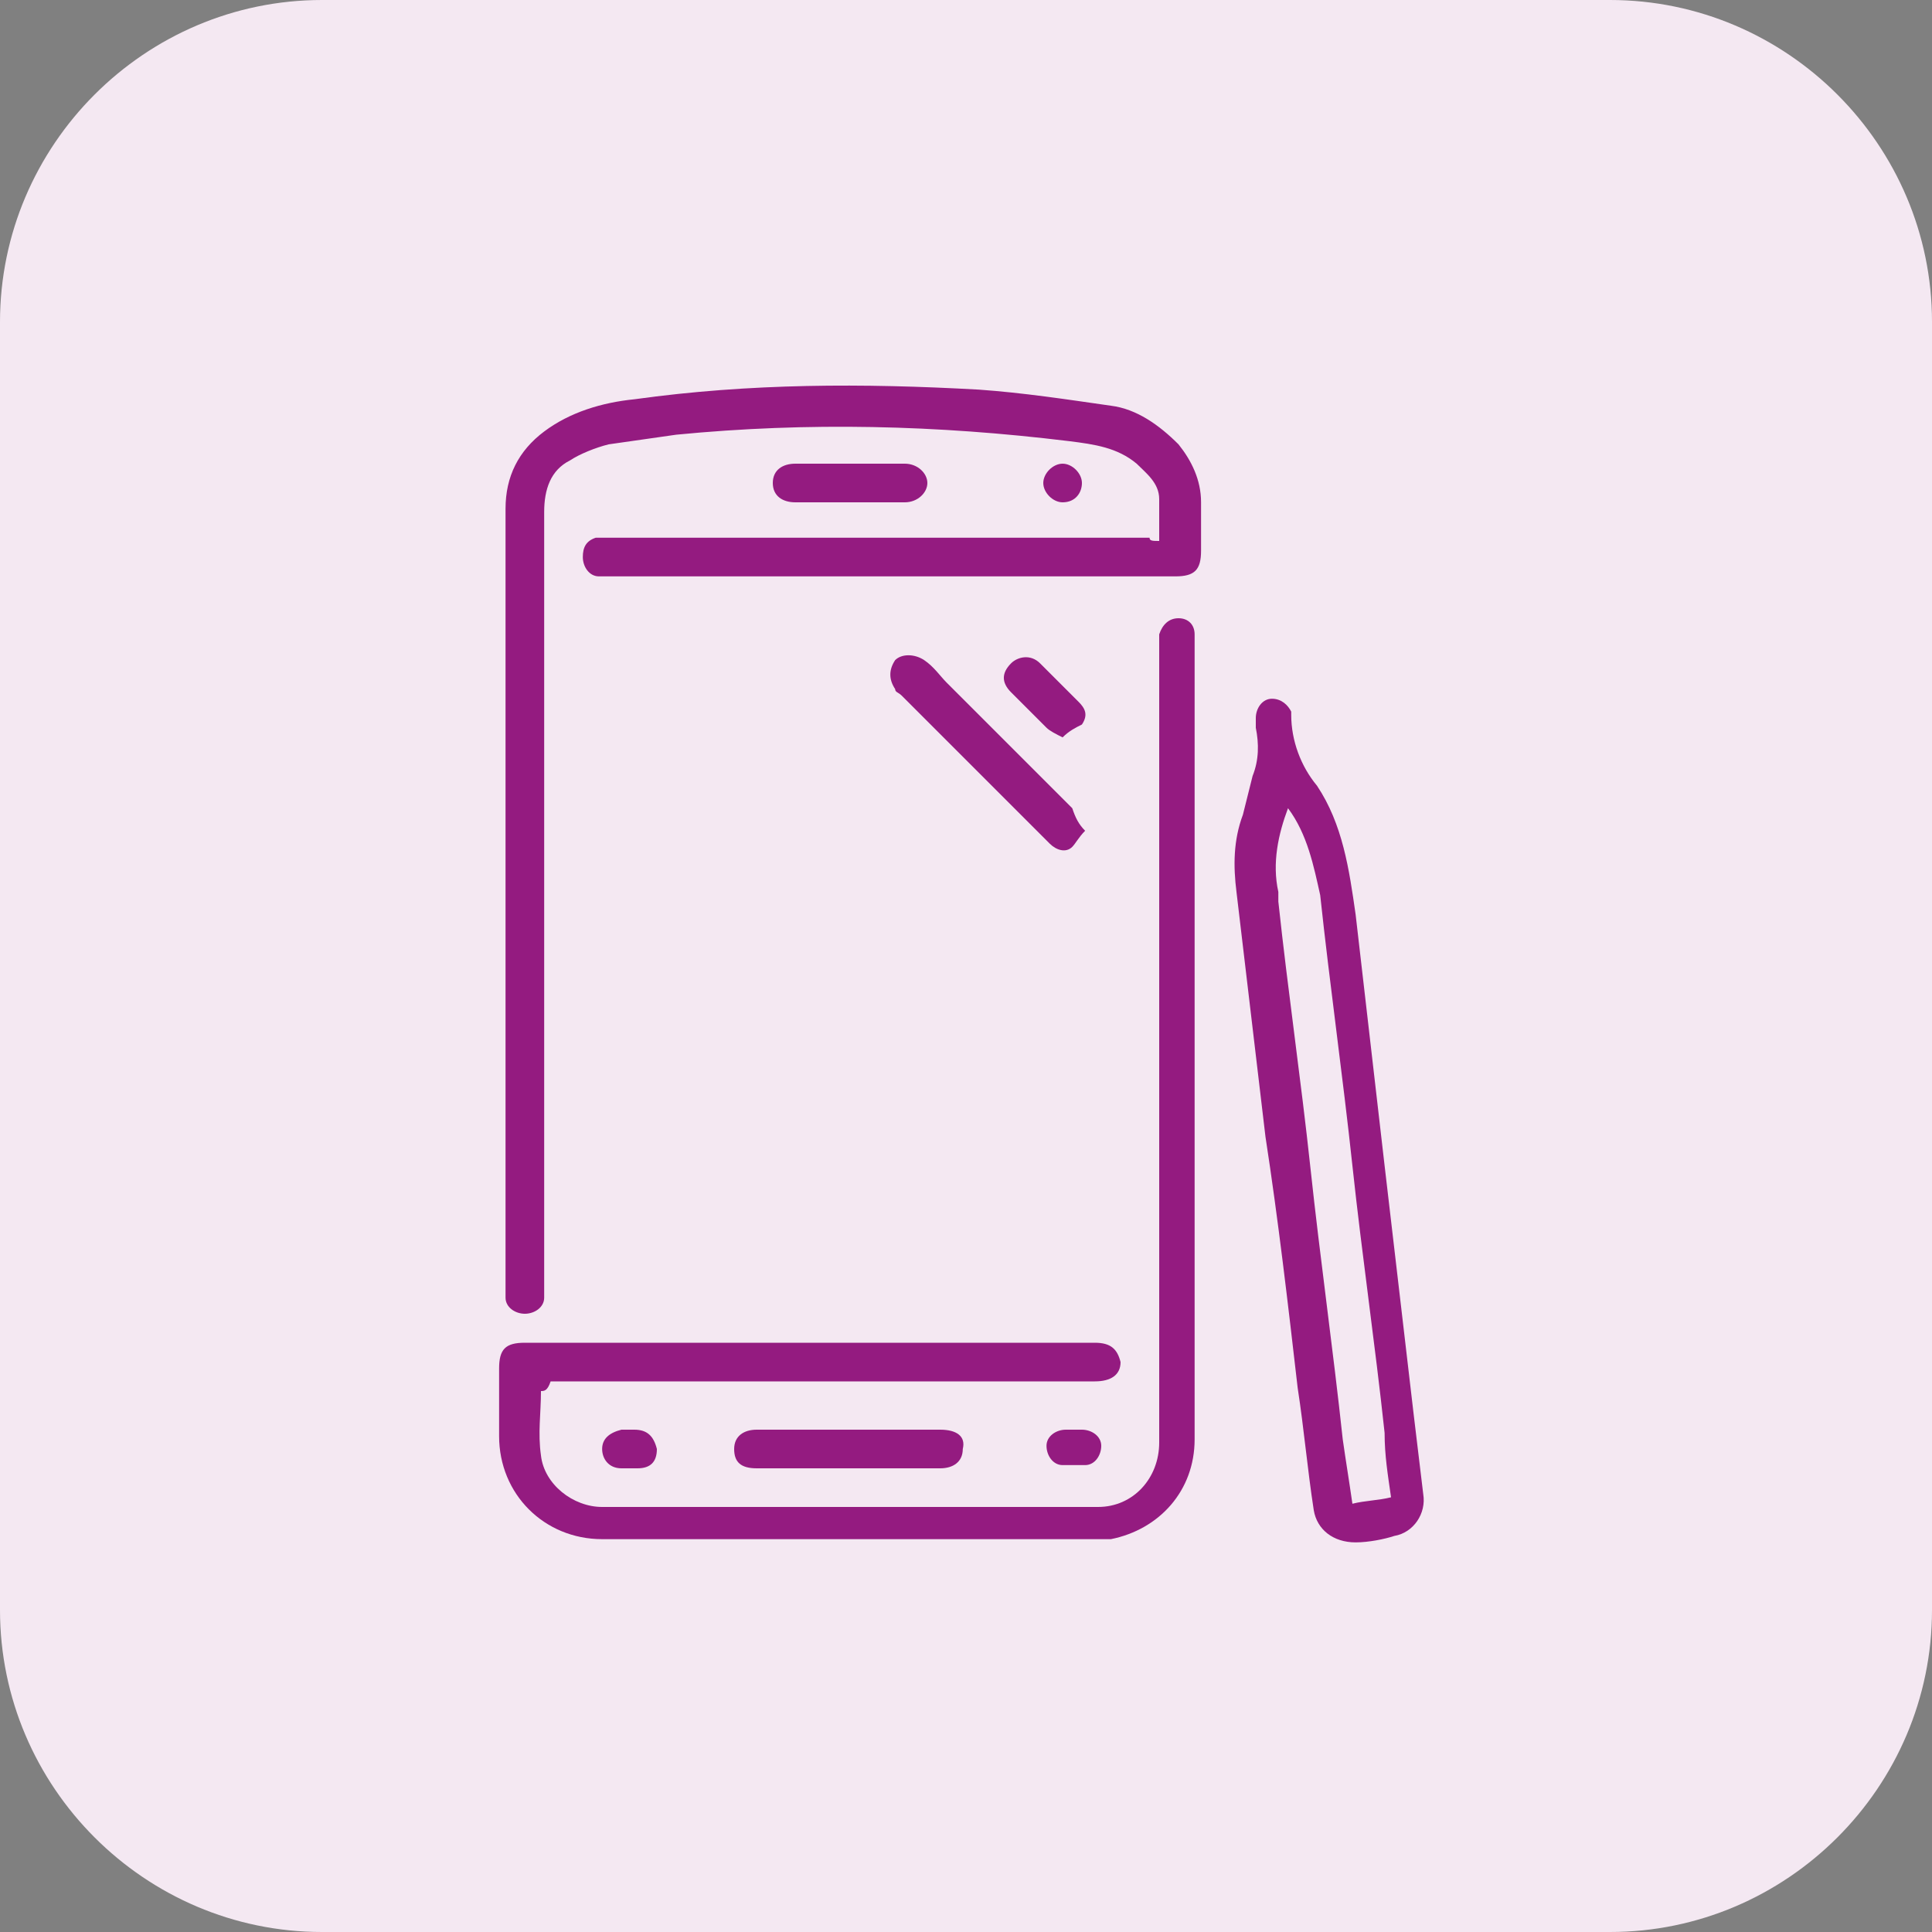
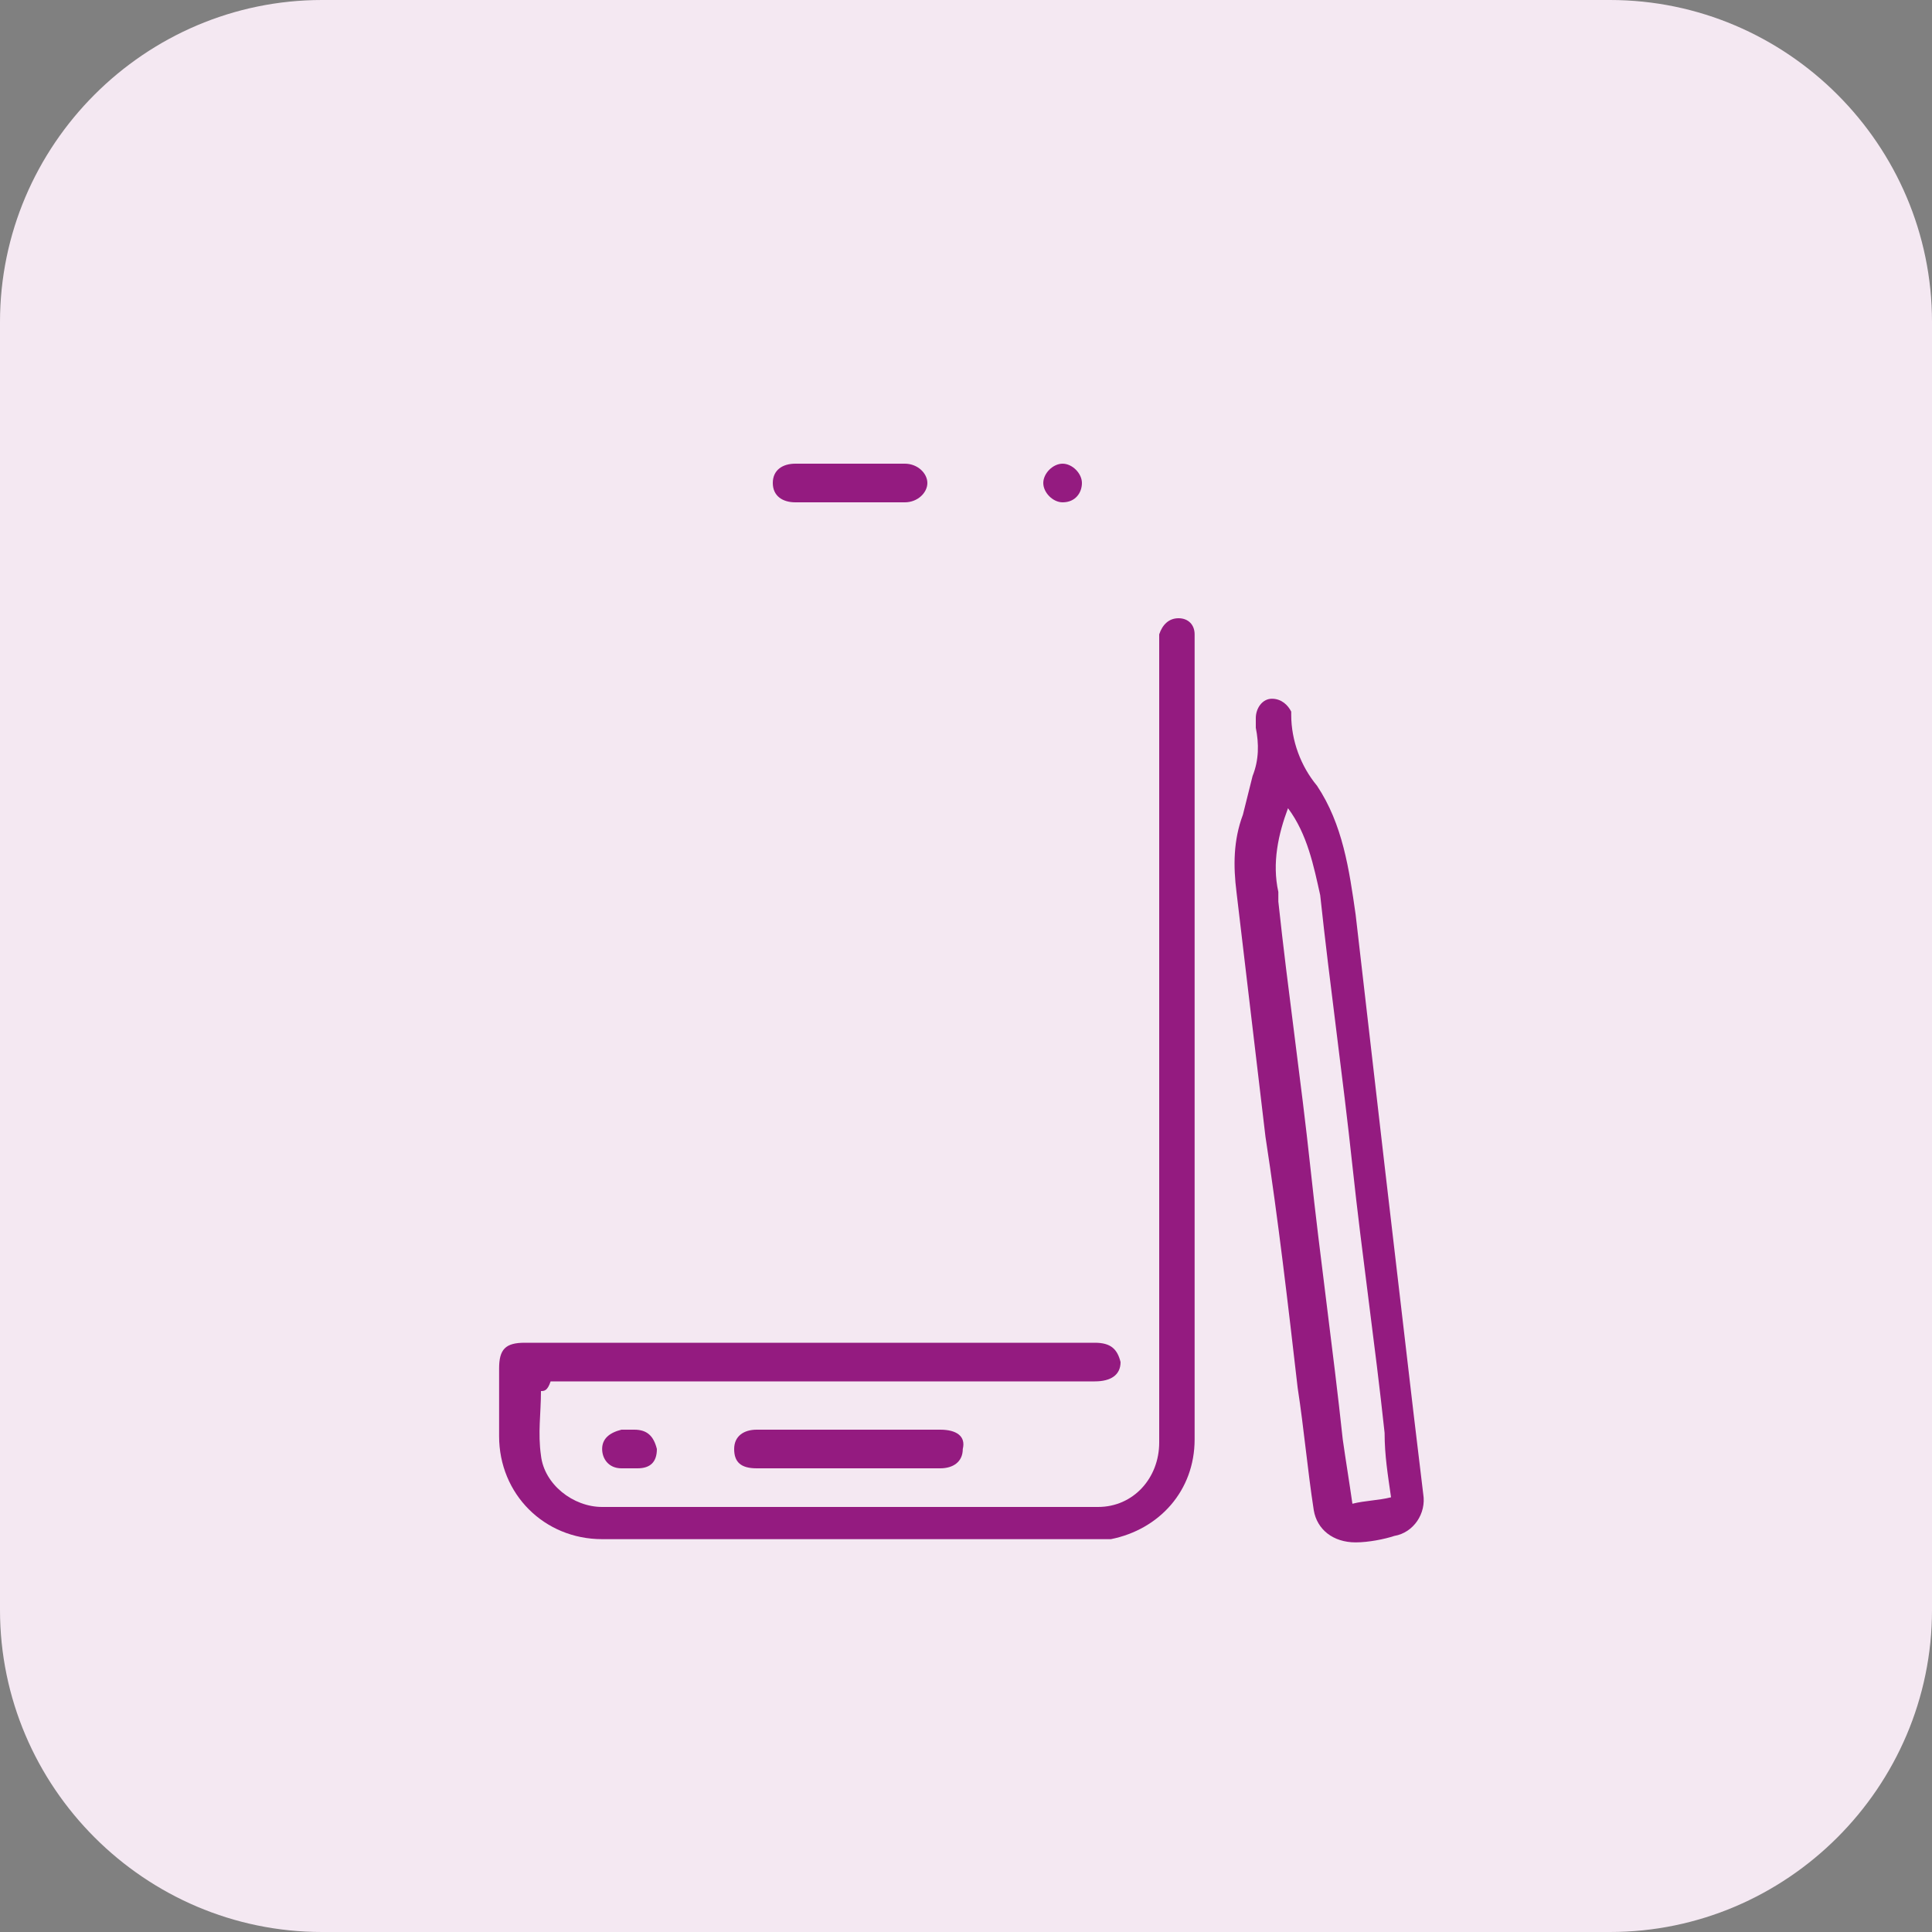
<svg xmlns="http://www.w3.org/2000/svg" version="1.1" id="Слой_1" x="0px" y="0px" viewBox="0 0 60 60" style="enable-background:new 0 0 60 60;" xml:space="preserve">
  <rect x="0" y="0" width="60" height="60" fill="#808080" stroke="none" />
  <style type="text/css">
	.st0{fill:#F4E8F2;}
	.st1{fill:#941B80;}
</style>
  <g>
    <path class="st0" d="M50,60H10C4.5,60,0,55.5,0,50V10C0,4.5,4.5,0,10,0h40c5.5,0,10,4.5,10,10v40C60,55.5,55.5,60,50,60z" />
  </g>
  <g>
    <path class="st1" d="M16.8,43.2c0,0.7-0.1,1.3,0,2c0.1,0.9,1,1.6,1.9,1.6c5.1,0,10.3,0,15.4,0c1.1,0,1.9-0.9,1.9-2   c0-8.2,0-16.5,0-24.7c0-0.1,0-0.3,0-0.4c0.1-0.3,0.3-0.5,0.6-0.5c0.3,0,0.5,0.2,0.5,0.5c0,0.1,0,0.2,0,0.2c0,8.3,0,16.6,0,24.8   c0,1.6-1.1,2.8-2.6,3.1c-0.2,0-0.3,0-0.5,0c-5.1,0-10.2,0-15.3,0c-1.8,0-3.2-1.4-3.2-3.2c0-0.7,0-1.4,0-2.1c0-0.6,0.2-0.8,0.8-0.8   c5.9,0,11.8,0,17.7,0c0.5,0,0.7,0.2,0.8,0.6c0,0.4-0.3,0.6-0.8,0.6c-4.7,0-9.4,0-14.1,0c-0.9,0-1.9,0-2.8,0   C17,43.2,16.9,43.2,16.8,43.2z" />
-     <path class="st1" d="M36,16.8c0-0.5,0-0.9,0-1.3c0-0.5-0.4-0.8-0.7-1.1c-0.6-0.5-1.3-0.6-2.1-0.7c-4.1-0.5-8.1-0.6-12.2-0.2   c-0.7,0.1-1.4,0.2-2.1,0.3c-0.4,0.1-0.9,0.3-1.2,0.5c-0.6,0.3-0.8,0.9-0.8,1.6c0,8,0,16,0,24c0,0.1,0,0.2,0,0.4   c0,0.3-0.3,0.5-0.6,0.5c-0.3,0-0.6-0.2-0.6-0.5c0-0.1,0-0.2,0-0.4c0-8,0-16.1,0-24.1c0-1,0.4-1.8,1.2-2.4c0.8-0.6,1.8-0.9,2.8-1   c3.6-0.5,7.1-0.5,10.7-0.3c1.4,0.1,2.7,0.3,4.1,0.5c0.8,0.1,1.5,0.6,2.1,1.2c0.4,0.5,0.7,1.1,0.7,1.8c0,0.5,0,1,0,1.5   c0,0.6-0.2,0.8-0.8,0.8c-3.6,0-7.2,0-10.9,0c-2.2,0-4.4,0-6.6,0c-0.1,0-0.2,0-0.4,0c-0.3,0-0.5-0.3-0.5-0.6c0-0.3,0.1-0.5,0.4-0.6   c0.1,0,0.3,0,0.5,0c5.6,0,11.1,0,16.7,0C35.7,16.8,35.8,16.8,36,16.8z" />
    <path class="st1" d="M42.1,47.9c-0.7,0-1.2-0.4-1.3-1c-0.2-1.3-0.3-2.5-0.5-3.8c-0.3-2.6-0.6-5.2-1-7.8c-0.3-2.5-0.6-5.1-0.9-7.6   c-0.1-0.8-0.1-1.6,0.2-2.4c0.1-0.4,0.2-0.8,0.3-1.2c0.2-0.5,0.2-1,0.1-1.5c0-0.1,0-0.2,0-0.3c0-0.3,0.2-0.6,0.5-0.6   c0.3,0,0.5,0.2,0.6,0.4c0,0,0,0.1,0,0.1c0,0.8,0.3,1.6,0.8,2.2c0.8,1.2,1,2.6,1.2,4c0.3,2.6,0.6,5.2,0.9,7.8   c0.3,2.6,0.6,5.1,0.9,7.7c0.1,0.8,0.2,1.7,0.3,2.5c0.1,0.6-0.3,1.2-0.9,1.3C43,47.8,42.5,47.9,42.1,47.9z M40,25.1   c-0.3,0.8-0.5,1.7-0.3,2.6c0,0.1,0,0.2,0,0.3c0.3,2.8,0.7,5.5,1,8.3c0.3,2.8,0.7,5.6,1,8.4c0.1,0.7,0.2,1.3,0.3,2   c0.4-0.1,0.8-0.1,1.2-0.2c-0.1-0.7-0.2-1.3-0.2-2c-0.3-2.8-0.7-5.5-1-8.3c-0.3-2.8-0.7-5.6-1-8.4C40.8,26.9,40.6,25.9,40,25.1z" />
-     <path class="st1" d="M33.7,25.8c-0.2,0.2-0.3,0.4-0.4,0.5c-0.2,0.2-0.5,0.1-0.7-0.1c-0.4-0.4-0.7-0.7-1.1-1.1   c-1.2-1.2-2.3-2.3-3.5-3.5c-0.1-0.1-0.2-0.1-0.2-0.2c-0.2-0.3-0.2-0.6,0-0.9c0.2-0.2,0.6-0.2,0.9,0c0.3,0.2,0.5,0.5,0.7,0.7   c1.3,1.3,2.6,2.6,3.9,3.9C33.4,25.4,33.5,25.6,33.7,25.8z" />
    <path class="st1" d="M26.4,44.4c0.9,0,1.9,0,2.8,0c0.5,0,0.8,0.2,0.7,0.6c0,0.4-0.3,0.6-0.7,0.6c-1.9,0-3.8,0-5.7,0   c-0.5,0-0.7-0.2-0.7-0.6c0-0.4,0.3-0.6,0.7-0.6C24.5,44.4,25.5,44.4,26.4,44.4z" />
    <path class="st1" d="M26.4,15.6c-0.6,0-1.1,0-1.7,0c-0.4,0-0.7-0.2-0.7-0.6c0-0.4,0.3-0.6,0.7-0.6c1.1,0,2.3,0,3.4,0   c0.4,0,0.7,0.3,0.7,0.6c0,0.3-0.3,0.6-0.7,0.6C27.5,15.6,27,15.6,26.4,15.6z" />
-     <path class="st1" d="M33,22.9c-0.2-0.1-0.4-0.2-0.5-0.3c-0.4-0.4-0.7-0.7-1.1-1.1c-0.3-0.3-0.3-0.6,0-0.9c0.2-0.2,0.6-0.3,0.9,0   c0.4,0.4,0.8,0.8,1.2,1.2c0.2,0.2,0.3,0.4,0.1,0.7C33.4,22.6,33.2,22.7,33,22.9z" />
-     <path class="st1" d="M33.3,44.4c0.1,0,0.2,0,0.3,0c0.3,0,0.6,0.2,0.6,0.5c0,0.3-0.2,0.6-0.5,0.6c-0.2,0-0.5,0-0.7,0   c-0.3,0-0.5-0.3-0.5-0.6c0-0.3,0.3-0.5,0.6-0.5C33.1,44.4,33.2,44.4,33.3,44.4z" />
    <path class="st1" d="M19.5,44.4c0.1,0,0.1,0,0.2,0c0.4,0,0.6,0.2,0.7,0.6c0,0.4-0.2,0.6-0.6,0.6c-0.2,0-0.4,0-0.5,0   c-0.4,0-0.6-0.3-0.6-0.6c0-0.3,0.2-0.5,0.6-0.6C19.3,44.4,19.4,44.4,19.5,44.4z" />
    <path class="st1" d="M33,15.6c-0.3,0-0.6-0.3-0.6-0.6c0-0.3,0.3-0.6,0.6-0.6c0.3,0,0.6,0.3,0.6,0.6C33.6,15.3,33.4,15.6,33,15.6z" />
  </g>
</svg>